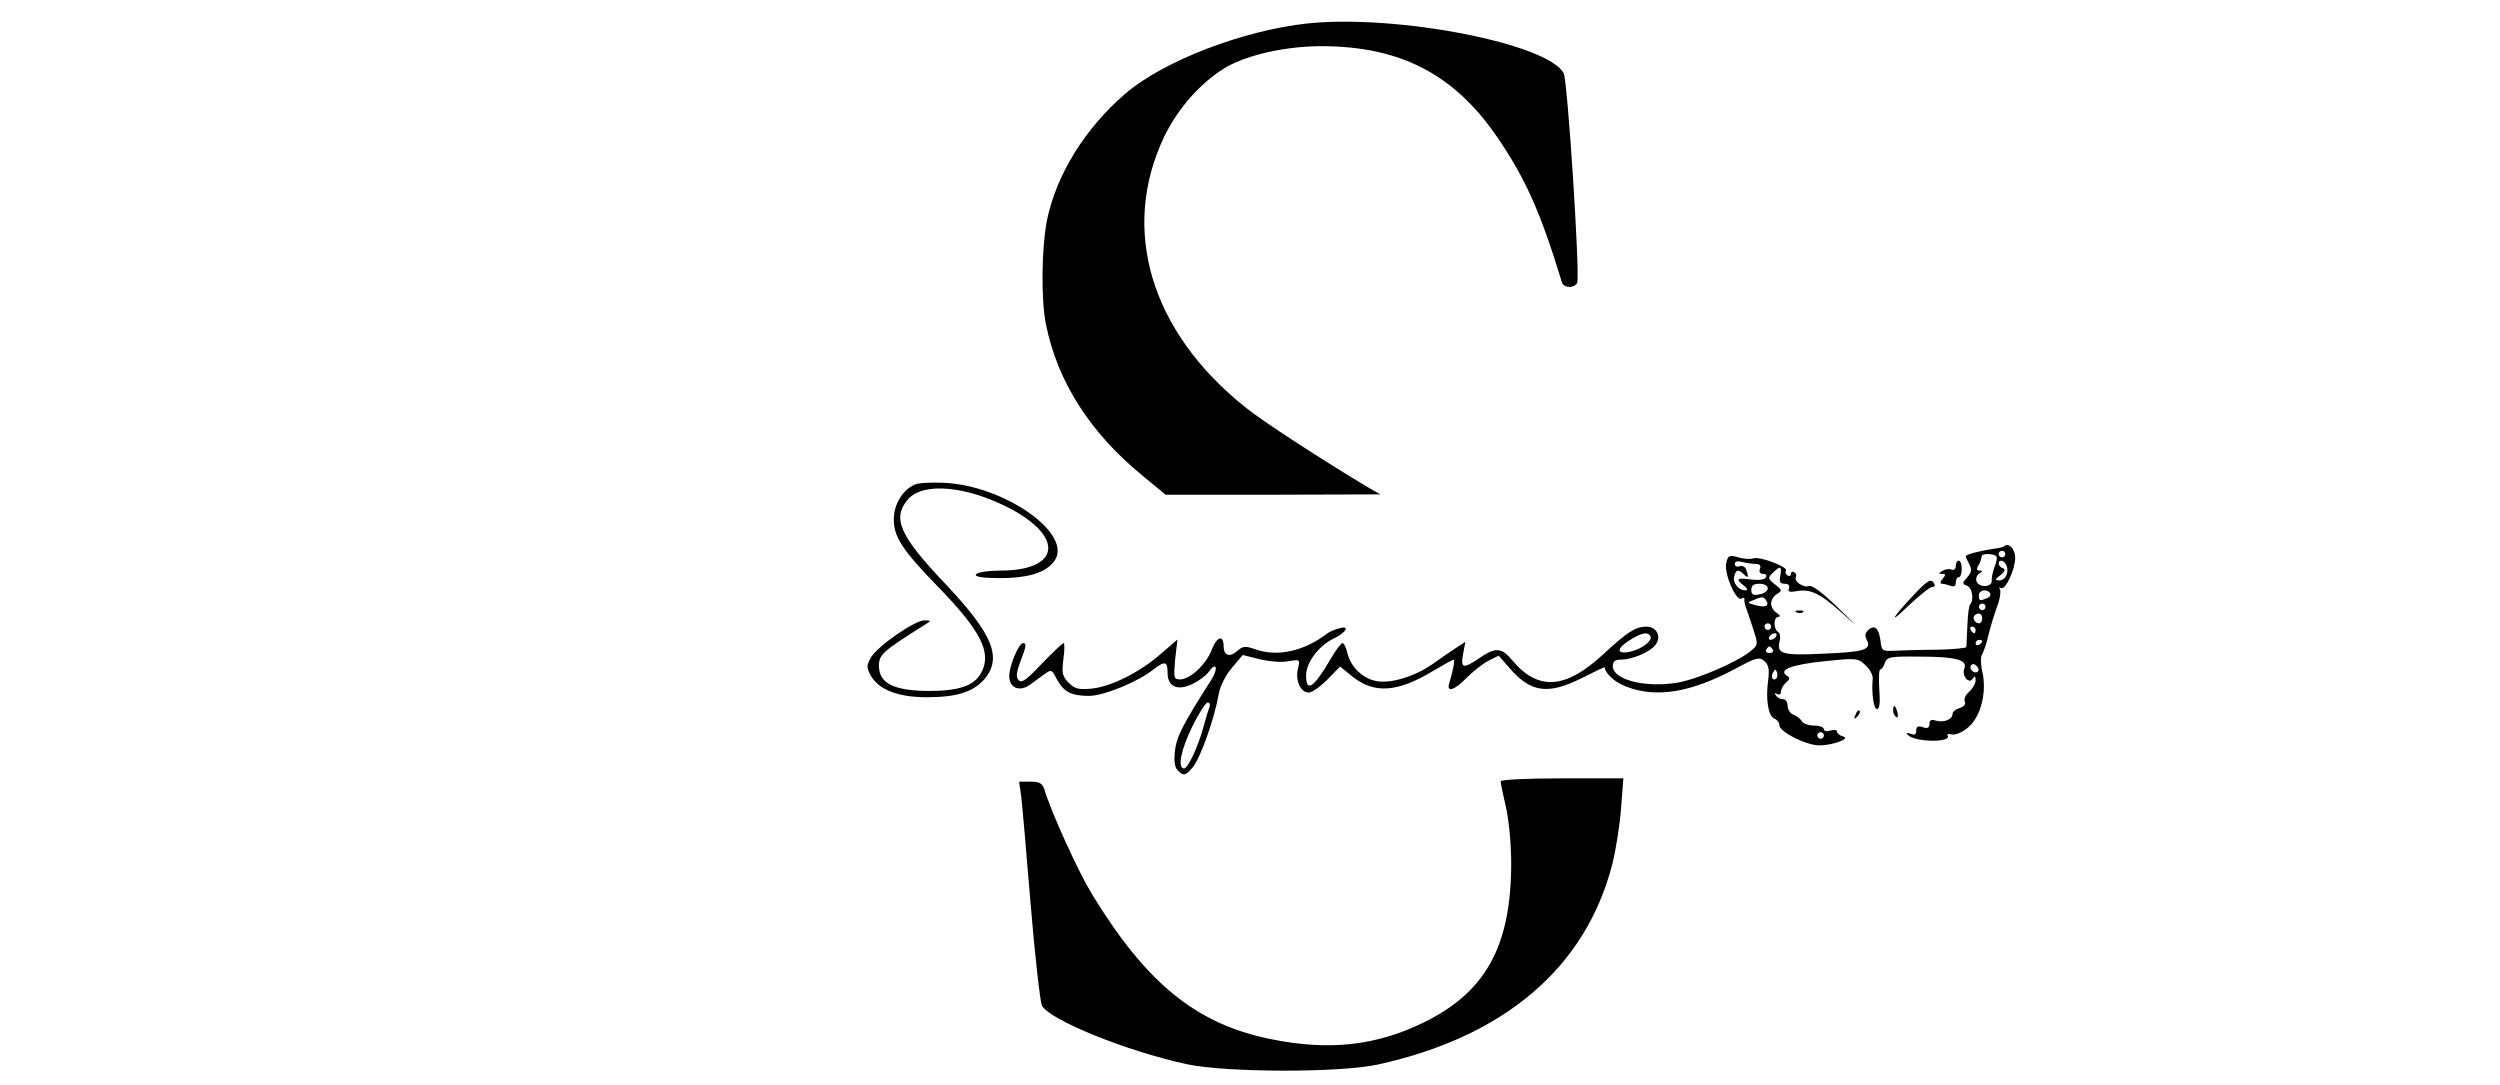
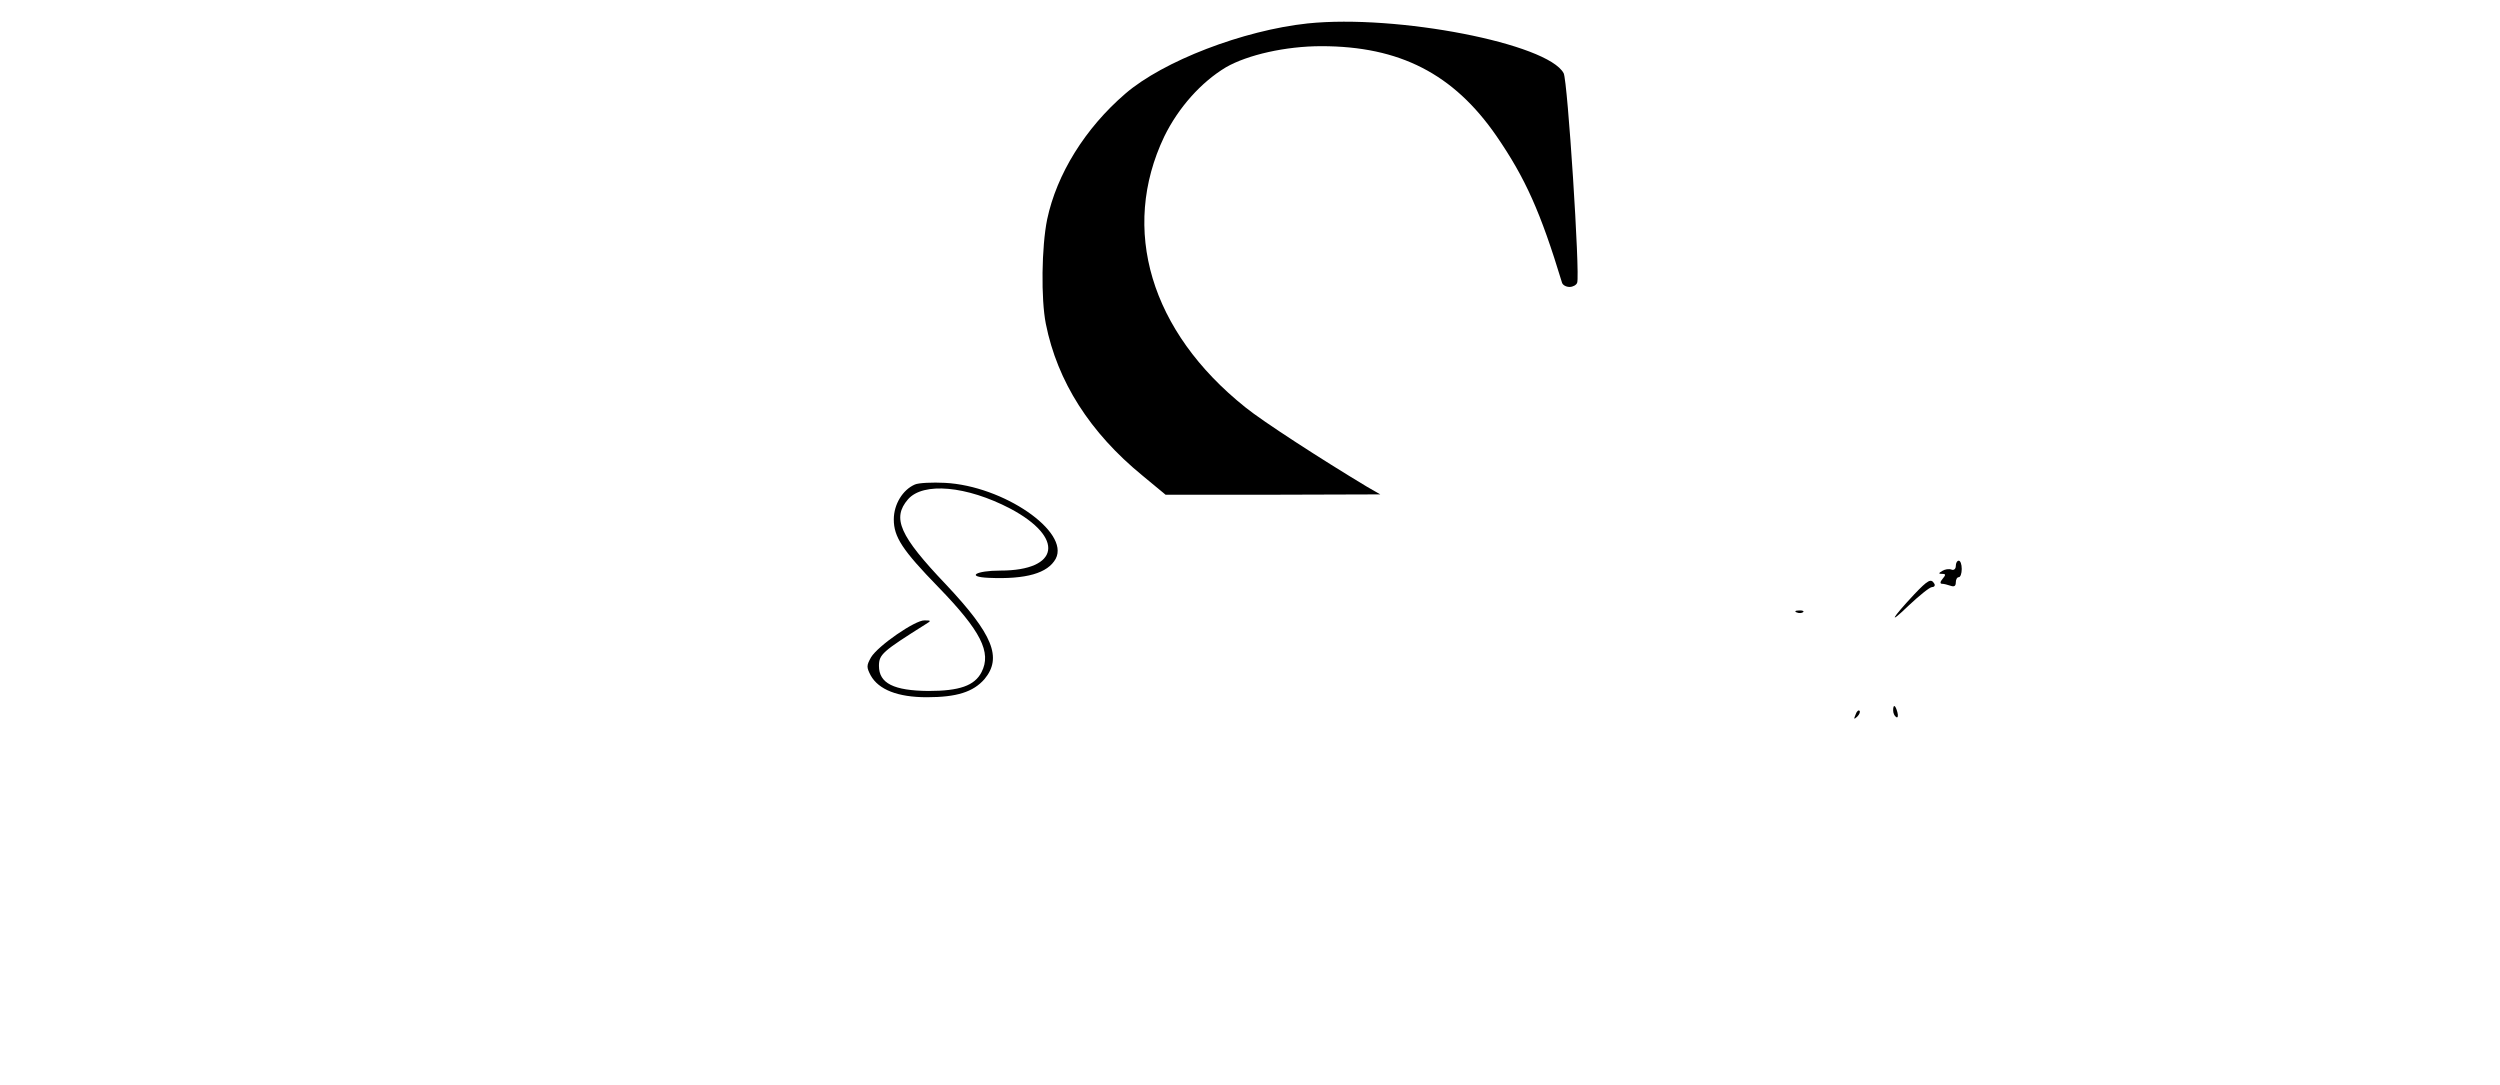
<svg xmlns="http://www.w3.org/2000/svg" version="1.0" width="758pt" height="329pt" viewBox="0 0 758 329" preserveAspectRatio="xMidYMid meet">
  <g transform="translate(0,329) scale(0.1,-0.1)" fill="#000000" stroke="none">
    <path d="M3965 3219 c-196 -21 -438 -114 -553 -213 -122 -105 -208 -244 -237 -381 -17 -83 -19 -242 -4 -317 35 -175 134 -330 293 -460 l70 -58 326 0 325 1 -40 23 c-138 83 -316 198 -369 241 -288 230 -380 540 -246 821 43 88 112 165 187 210 66 38 182 64 289 64 238 0 401 -84 531 -272 88 -128 134 -231 199 -445 2 -7 12 -13 23 -13 10 0 21 6 23 13 9 24 -29 613 -41 635 -48 90 -505 179 -776 151z" />
    <path d="M2774 1821 c-37 -16 -64 -60 -64 -106 0 -53 26 -93 135 -205 129 -133 162 -198 131 -258 -21 -41 -67 -57 -161 -57 -105 1 -150 23 -150 76 0 35 11 44 141 126 18 11 18 12 -3 12 -28 1 -141 -77 -162 -112 -14 -25 -14 -30 -1 -55 24 -43 82 -66 170 -66 91 0 141 16 175 55 54 65 26 135 -117 287 -141 148 -164 201 -115 258 46 53 178 41 310 -28 166 -88 150 -188 -30 -188 -75 0 -105 -19 -35 -22 113 -5 179 14 203 58 43 82 -159 221 -336 230 -38 2 -80 0 -91 -5z" />
-     <path d="M6077 1634 c-2 -3 -17 -6 -33 -8 -40 -6 -84 -17 -84 -23 0 -2 5 -13 11 -24 8 -16 7 -25 -7 -40 -15 -17 -15 -19 0 -25 16 -6 22 -44 9 -57 -3 -4 -7 -33 -8 -65 -1 -31 -3 -60 -3 -64 -1 -3 -41 -7 -89 -8 -49 0 -106 -2 -128 -3 -38 -2 -40 0 -43 28 -5 39 -17 52 -36 36 -11 -10 -13 -18 -6 -31 16 -30 -8 -37 -132 -42 -125 -6 -142 -1 -132 39 3 11 1 24 -5 27 -15 10 -14 46 2 46 6 0 4 5 -5 11 -10 5 -18 19 -18 29 0 10 8 24 18 29 16 10 15 12 -6 29 -22 17 -23 20 -7 35 23 23 28 21 23 -8 -4 -19 -1 -25 13 -25 11 0 16 -5 13 -14 -4 -10 2 -12 20 -9 43 9 73 -5 138 -63 56 -50 54 -48 -10 14 -46 45 -78 69 -88 65 -16 -6 -46 15 -39 27 3 5 1 11 -5 15 -5 3 -10 1 -10 -5 0 -6 -5 -8 -10 -5 -6 4 -8 10 -5 15 7 11 -80 44 -99 37 -8 -3 -29 -2 -45 3 -28 8 -32 6 -37 -17 -8 -30 30 -118 46 -108 6 4 10 3 9 -2 -1 -4 1 -15 4 -23 3 -8 13 -37 22 -65 16 -49 16 -50 -7 -69 -41 -34 -163 -86 -223 -96 -97 -16 -195 9 -195 50 0 15 7 20 25 20 33 0 86 22 103 43 21 25 6 57 -26 57 -33 0 -59 -17 -129 -82 -116 -108 -199 -114 -278 -20 -32 39 -51 40 -99 7 -50 -34 -58 -32 -50 12 l7 37 -29 -19 c-16 -10 -46 -31 -67 -46 -54 -39 -130 -63 -174 -54 -41 7 -79 44 -88 86 -4 16 -10 29 -15 29 -4 0 -20 -21 -35 -47 -51 -88 -75 -105 -75 -51 0 39 38 90 84 112 40 19 50 42 14 30 -13 -3 -27 -10 -33 -14 -71 -55 -153 -73 -221 -48 -29 10 -36 9 -53 -6 -22 -20 -41 -14 -41 14 0 36 -20 31 -36 -10 -18 -46 -66 -90 -96 -90 -19 0 -20 4 -15 61 l7 60 -51 -44 c-64 -56 -150 -99 -210 -105 -39 -4 -51 0 -69 18 -19 19 -21 29 -16 71 4 27 4 49 1 49 -4 0 -33 -28 -66 -62 -45 -48 -61 -60 -70 -51 -9 9 -8 22 4 55 19 49 20 58 9 58 -13 0 -42 -68 -42 -100 0 -36 31 -49 63 -26 12 9 32 23 44 32 21 15 22 14 37 -15 21 -39 44 -51 98 -51 44 0 147 42 195 80 35 27 43 25 43 -10 0 -42 30 -56 75 -34 20 9 42 26 50 37 22 32 30 12 9 -22 -90 -141 -107 -175 -112 -220 -3 -36 0 -50 13 -61 15 -13 20 -11 41 13 23 27 66 147 79 222 4 24 20 56 40 80 l33 39 52 -13 c29 -7 66 -10 86 -6 36 6 36 6 29 -24 -8 -36 9 -71 33 -71 10 0 35 18 56 39 l39 40 37 -30 c66 -53 136 -49 244 16 32 19 61 35 63 35 5 0 -1 -32 -13 -72 -9 -29 16 -21 53 17 19 19 48 42 65 51 l32 16 35 -40 c63 -72 115 -79 217 -28 38 19 69 34 69 33 3 -20 31 -46 66 -59 90 -35 195 -18 328 53 67 36 75 38 91 24 13 -12 15 -25 11 -58 -8 -56 0 -109 19 -116 8 -3 15 -12 15 -20 0 -20 81 -61 121 -61 42 0 97 21 72 27 -10 3 -18 9 -18 14 0 6 -9 7 -20 4 -11 -4 -20 -2 -20 4 0 6 -13 11 -30 11 -16 0 -33 6 -37 13 -4 8 -16 16 -25 20 -10 3 -18 16 -18 27 0 11 -6 20 -14 20 -8 0 -18 5 -22 12 -4 7 -3 8 4 4 7 -4 12 -1 12 7 0 8 7 20 15 27 13 11 13 15 3 21 -28 18 15 34 113 44 98 10 102 10 125 -12 13 -12 23 -30 22 -40 -4 -45 3 -93 13 -93 8 0 10 20 7 60 -2 33 -1 60 3 60 4 0 10 9 14 20 6 18 15 20 108 19 107 0 143 -10 133 -36 -9 -22 14 -49 25 -31 7 10 9 8 9 -5 0 -9 -9 -25 -19 -34 -11 -9 -17 -22 -14 -30 4 -9 -3 -16 -16 -20 -11 -3 -21 -11 -21 -18 0 -17 -28 -27 -51 -20 -13 5 -19 1 -19 -10 0 -12 -6 -15 -20 -10 -15 5 -20 2 -20 -10 0 -12 -5 -15 -17 -10 -12 4 -15 3 -8 -4 23 -22 134 -23 120 -1 -3 4 3 6 13 3 11 -2 32 6 50 22 38 32 57 108 42 170 -5 21 -5 44 -1 50 4 5 14 33 20 60 7 28 19 67 27 88 8 21 11 43 8 49 -4 6 -3 8 3 5 13 -8 43 56 43 92 0 26 -20 47 -33 35z m3 -24 c0 -5 -4 -10 -10 -10 -5 0 -10 5 -10 10 0 6 5 10 10 10 6 0 10 -4 10 -10z m-27 -7 c3 -5 0 -19 -6 -33 -5 -14 -9 -32 -8 -40 2 -21 -38 -23 -46 -3 -3 8 0 19 8 24 11 7 11 9 1 9 -8 0 -10 5 -5 13 4 6 8 15 9 20 1 4 2 9 3 12 2 8 39 6 44 -2z m-729 -23 c12 0 16 -5 12 -15 -3 -9 0 -15 10 -15 9 0 12 -5 8 -11 -4 -7 -22 -9 -45 -6 -43 6 -48 1 -21 -19 11 -9 12 -13 4 -14 -21 0 -39 23 -34 42 5 21 13 23 30 6 13 -13 15 -8 6 16 -3 8 -12 12 -20 9 -8 -3 -14 0 -14 7 0 8 8 10 23 6 12 -3 30 -6 41 -6z m760 -5 c8 -22 -4 -45 -23 -45 -13 1 -13 3 4 16 14 11 16 18 8 21 -15 5 -18 23 -4 23 5 0 11 -7 15 -15z m-724 -69 c0 -7 -11 -16 -25 -18 -19 -4 -25 -1 -25 13 0 14 7 19 25 19 15 0 25 -6 25 -14z m674 -15 c3 -5 -1 -12 -10 -15 -22 -9 -24 -8 -24 9 0 16 25 21 34 6z m-679 -22 c11 -16 -2 -22 -32 -14 -26 7 -26 8 -8 15 28 12 33 12 40 -1z m665 -19 c0 -5 -4 -10 -10 -10 -5 0 -10 5 -10 10 0 6 5 10 10 10 6 0 10 -4 10 -10z m-10 -35 c0 -8 -4 -15 -9 -15 -13 0 -22 16 -14 24 11 11 23 6 23 -9z m-640 -25 c0 -5 -4 -10 -10 -10 -5 0 -10 5 -10 10 0 6 5 10 10 10 6 0 10 -4 10 -10z m620 -10 c0 -5 -2 -10 -4 -10 -3 0 -8 5 -11 10 -3 6 -1 10 4 10 6 0 11 -4 11 -10z m-986 -19 c8 -13 -27 -40 -62 -47 -42 -9 -42 10 1 36 35 22 53 25 61 11z m381 -1 c-3 -5 -11 -10 -16 -10 -6 0 -7 5 -4 10 3 6 11 10 16 10 6 0 7 -4 4 -10z m625 -14 c0 -3 -4 -8 -10 -11 -5 -3 -10 -1 -10 4 0 6 5 11 10 11 6 0 10 -2 10 -4z m-635 -26 c3 -5 -1 -10 -10 -10 -9 0 -13 5 -10 10 3 6 8 10 10 10 2 0 7 -4 10 -10z m622 -66 c-9 -9 -28 6 -21 18 4 6 10 6 17 -1 6 -6 8 -13 4 -17z m-611 -21 c-10 -10 -19 5 -10 18 6 11 8 11 12 0 2 -7 1 -15 -2 -18z m-1719 -87 c-3 -8 -11 -33 -17 -56 -16 -61 -48 -130 -60 -130 -21 0 -9 59 26 129 19 39 40 71 46 71 5 0 8 -6 5 -14z m1863 -86 c0 -5 -4 -10 -10 -10 -5 0 -10 5 -10 10 0 6 5 10 10 10 6 0 10 -4 10 -10z" />
    <path d="M5930 1574 c0 -9 -6 -14 -13 -11 -8 3 -20 1 -28 -4 -12 -7 -12 -9 0 -9 11 0 11 -3 1 -15 -8 -9 -8 -15 -2 -15 6 0 17 -3 26 -6 11 -4 16 -1 16 10 0 9 4 16 9 16 5 0 9 11 9 25 0 14 -4 25 -9 25 -5 0 -9 -7 -9 -16z" />
    <path d="M5804 1488 c-70 -75 -80 -95 -18 -35 33 31 65 57 72 57 7 0 10 5 7 10 -10 17 -19 12 -61 -32z" />
    <path d="M5448 1433 c7 -3 16 -2 19 1 4 3 -2 6 -13 5 -11 0 -14 -3 -6 -6z" />
    <path d="M5740 1136 c0 -8 4 -17 9 -20 5 -4 7 3 4 14 -6 23 -13 26 -13 6z" />
    <path d="M5626 1123 c-6 -14 -5 -15 5 -6 7 7 10 15 7 18 -3 3 -9 -2 -12 -12z" />
-     <path d="M4550 921 c0 -6 7 -40 16 -78 9 -40 16 -112 16 -173 -1 -249 -77 -387 -263 -479 -146 -72 -290 -88 -469 -51 -224 46 -375 169 -541 442 -41 68 -123 248 -143 316 -6 17 -15 22 -41 22 l-35 0 6 -42 c3 -24 16 -172 29 -331 13 -158 29 -295 34 -306 24 -44 259 -139 441 -178 119 -25 459 -26 576 -1 386 84 633 295 713 610 10 40 22 115 26 166 l7 92 -186 0 c-109 0 -186 -4 -186 -9z" />
  </g>
</svg>